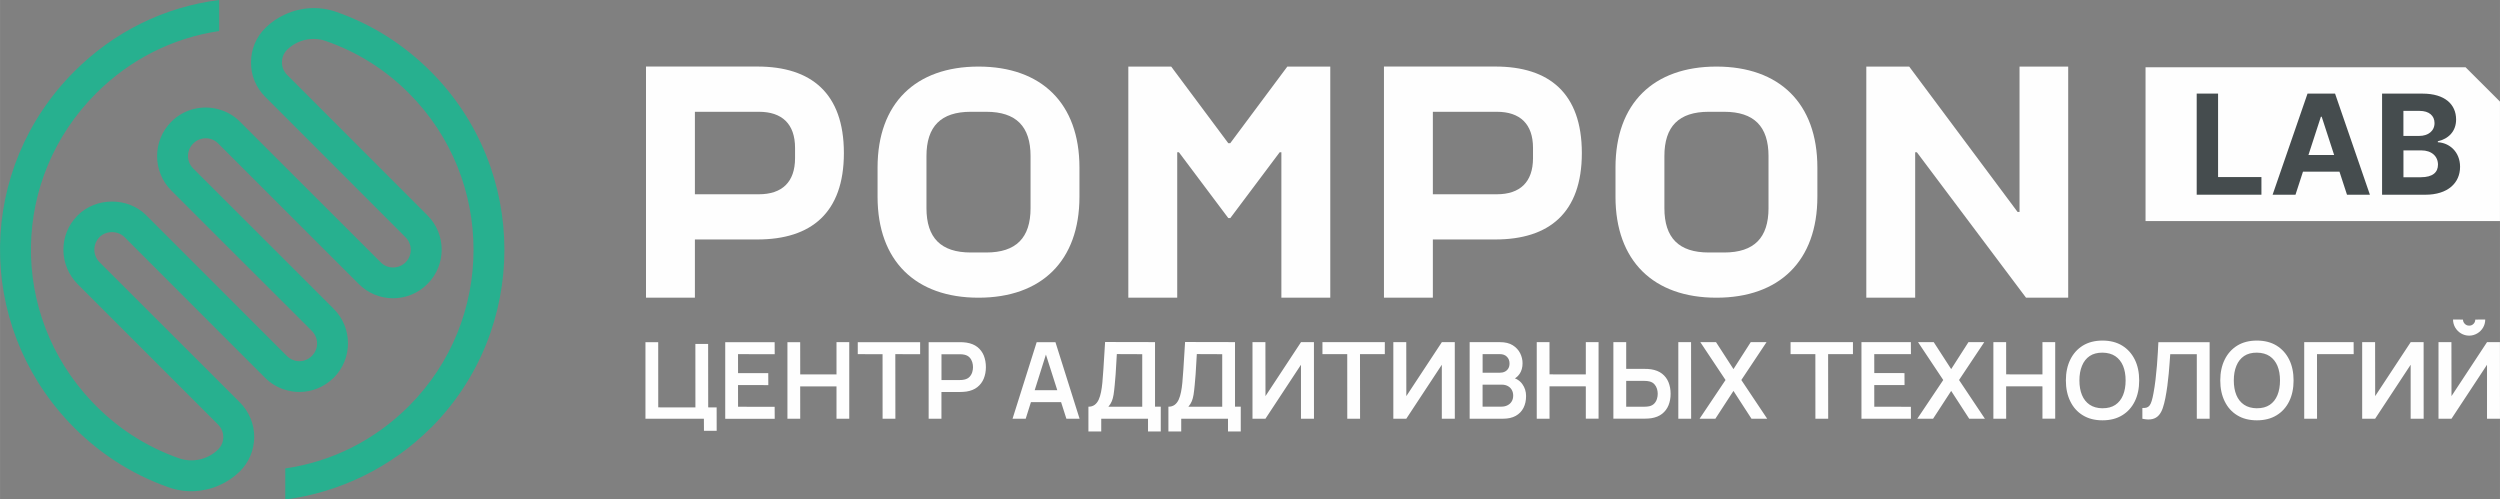
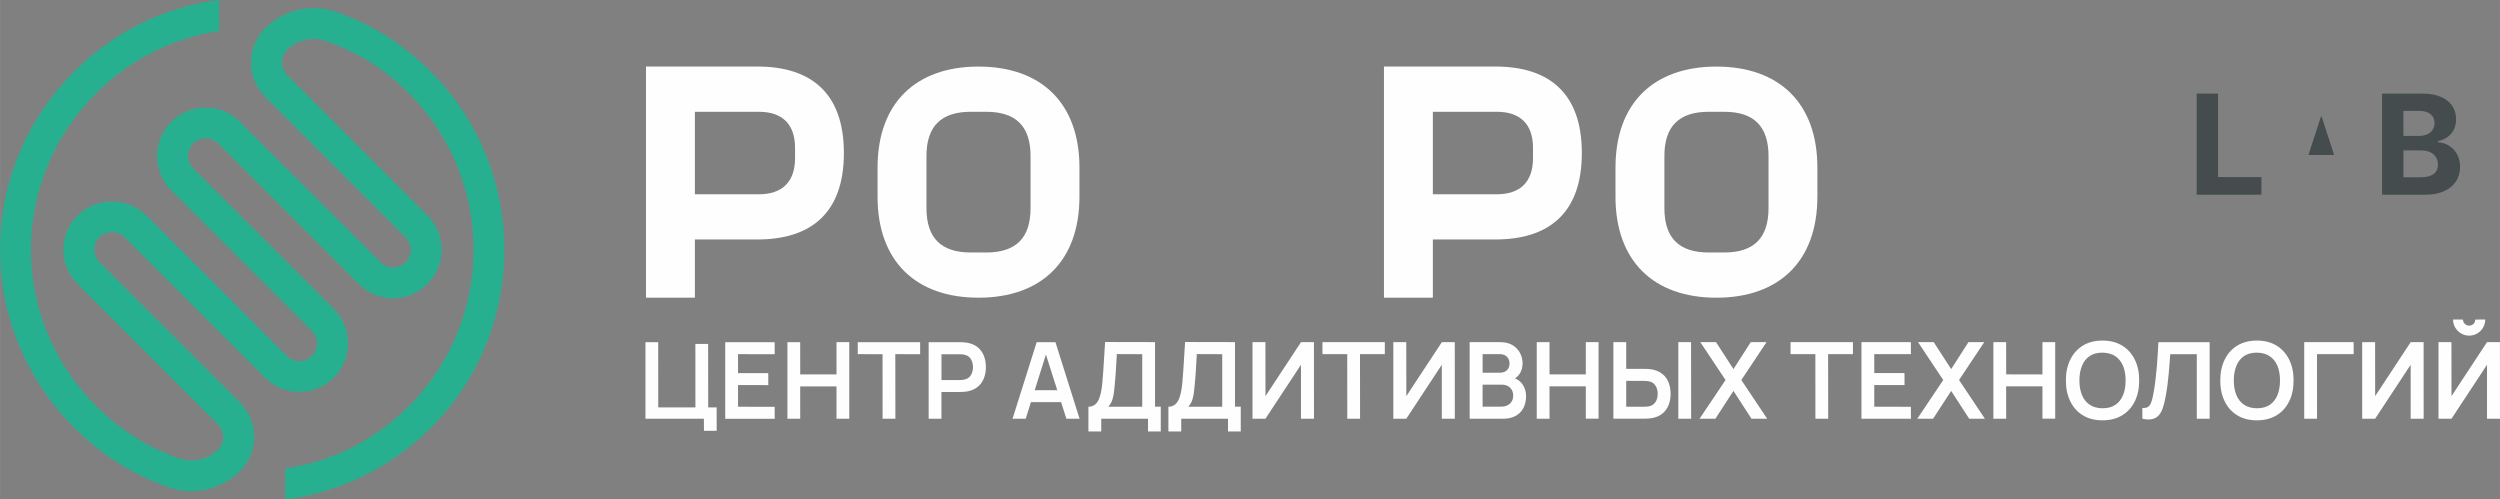
<svg xmlns="http://www.w3.org/2000/svg" xml:space="preserve" width="59.076mm" height="11.803mm" version="1.1" style="shape-rendering:geometricPrecision; text-rendering:geometricPrecision; image-rendering:optimizeQuality; fill-rule:evenodd; clip-rule:evenodd" viewBox="0 0 731.09 146.07">
  <rect x="0" y="0" width="731.09" height="146.07" fill="#808080" stroke="none" />
  <defs>
    <style type="text/css"> .fil0 {fill:#FEFEFE;fill-rule:nonzero} .fil1 {fill:#454C4E;fill-rule:nonzero} .fil2 {fill:#27B08F;fill-rule:nonzero} </style>
  </defs>
  <g id="Слой_x0020_1">
-     <path class="fil0" d="M721.05 19.68l-93.61 0 0 44.96 103.65 0 0 -34.92c-3.92,-3.92 -6.12,-6.12 -10.05,-10.04z" />
    <g id="_2324043220848">
      <polygon class="fil1" points="642.4,27.37 648.65,27.37 648.65,51.78 661.33,51.78 661.33,56.94 642.4,56.94 " />
-       <path class="fil1" d="M682.59 45.32l-3.64 -11.19 -0.23 0 -3.64 11.19 7.51 0zm-17.99 11.62l10.21 -29.57 8.05 0 10.19 29.57 -6.7 0 -2.2 -6.74 -10.67 0 -2.19 6.74 -6.7 0z" />
+       <path class="fil1" d="M682.59 45.32l-3.64 -11.19 -0.23 0 -3.64 11.19 7.51 0zm-17.99 11.62z" />
      <path class="fil1" d="M707.95 51.83c3.5,0 5.01,-1.46 5.01,-3.68 0,-2.44 -1.86,-4.17 -4.86,-4.17l-5.24 0 0 7.85 5.09 0zm-0.46 -12.08c2.55,0 4.46,-1.41 4.46,-3.75 0,-2.14 -1.57,-3.57 -4.35,-3.57l-4.75 0 0 7.32 4.64 0zm-10.88 -12.37l11.84 0c6.52,0 9.81,3.15 9.81,7.58 0,3.48 -2.27,5.66 -5.34,6.35l0 0.29c3.37,0.16 6.5,2.8 6.5,7.18 0,4.7 -3.54,8.17 -10.18,8.17l-12.63 0 0 -29.57z" />
    </g>
    <g id="_2324043219120">
      <path class="fil0" d="M419.02 56.81l0 -24.12 18.72 0c6.75,0 10.57,3.54 10.57,10.57l0 2.98c0,7.02 -3.82,10.57 -10.57,10.57l-18.72 0zm-14.3 -37.34l0 67.59 14.3 0 0 -17.03 18.29 0c15.66,0 25.28,-7.74 25.28,-25.27l0 0c0,-17.56 -9.62,-25.3 -25.28,-25.3l-32.59 0z" />
      <path class="fil0" d="M486.73 60.87l0 -15.22c0,-8.68 4.22,-12.96 12.97,-12.96l4.51 0c8.74,0 12.97,4.28 12.97,12.96l0 15.22c0,8.68 -4.22,12.97 -12.97,12.97l-4.51 0c-8.74,0 -12.97,-4.28 -12.97,-12.97zm-14.3 -11.88l0 8.55c0,18.79 11.14,29.52 29.52,29.52l0 0c18.38,0 29.52,-10.73 29.52,-29.52l0 -8.55c0,-18.79 -11.13,-29.52 -29.52,-29.52l0 0c-18.39,0 -29.52,10.73 -29.52,29.52z" />
      <path class="fil0" d="M203.21 56.81l0 -24.12 18.72 0c6.75,0 10.57,3.54 10.57,10.57l0 2.98c0,7.02 -3.82,10.57 -10.57,10.57l-18.72 0zm-14.3 -37.34l0 67.59 14.3 0 0 -17.03 18.29 0c15.66,0 25.28,-7.74 25.28,-25.27l0 0c0,-17.56 -9.62,-25.3 -25.28,-25.3l-32.59 0z" />
      <path class="fil0" d="M270.93 60.87l0 -15.22c0,-8.68 4.22,-12.96 12.96,-12.96l4.52 0c8.74,0 12.96,4.28 12.96,12.96l0 15.22c0,8.68 -4.22,12.97 -12.96,12.97l-4.52 0c-8.74,0 -12.96,-4.29 -12.96,-12.97zm-14.3 -11.88l0 8.55c0,18.79 11.14,29.52 29.52,29.52l0 0c18.38,0 29.52,-10.73 29.52,-29.52l0 -8.55c0,-18.79 -11.14,-29.52 -29.52,-29.52l0 0c-18.39,0 -29.52,10.73 -29.52,29.52z" />
-       <path class="fil0" d="M389.02 19.47l0 67.59 -14.3 0 0 -42.54 -0.49 0 -14.45 19.26c-0.24,0 -0.34,0 -0.58,0l-14.45 -19.26 -0.49 0 0 42.54 -14.3 0 0 -67.59 12.54 0 16.69 22.4c0.25,0 0.34,0 0.58,0l16.69 -22.4 12.55 0z" />
-       <polygon class="fil0" points="604.82,87.05 592.48,87.05 560.56,44.52 560.07,44.52 560.07,87.05 545.78,87.05 545.78,19.47 558.32,19.47 590.01,61.97 590.59,61.97 590.59,19.47 604.82,19.47 " />
    </g>
    <path class="fil2" d="M125.98 125.12c-11.47,11.48 -26.57,18.9 -42.56,20.95l0 -9.08c13.76,-2 26.21,-8.29 36.16,-18.24 25.19,-25.22 25.19,-66.25 0,-91.48 -6.96,-6.96 -15.13,-12.1 -24.33,-15.28 -3.92,-1.37 -8.33,-0.35 -11.28,2.55 -0.19,0.2 -0.39,0.39 -0.55,0.63 -0.63,0.86 -0.98,1.92 -0.98,3.02 0,1.14 0.31,2.2 0.98,3.07 0.12,0.24 0.32,0.44 0.52,0.63l41.06 41.1c5.54,5.51 5.54,14.54 0,20.04 -2.67,2.71 -6.25,4.17 -10.02,4.2 0,0 0,0 -0.04,0 -3.77,0 -7.34,-1.49 -10.02,-4.16l-21.5 -21.49 -19.61 -19.61c-2,-2.04 -5.3,-2.04 -7.31,0 -2.04,2 -2.04,5.3 0,7.31l7.59 7.58 19.33 19.3 14.18 14.18c5.54,5.54 5.54,14.58 0,20.12l-0.27 0.24c-2.64,2.51 -6.13,3.93 -9.78,3.93 -1.41,0 -2.79,-0.2 -4.13,-0.63 -2.2,-0.62 -4.24,-1.85 -5.93,-3.54l-13.4 -13.4 -27.67 -27.7c-1.93,-1.93 -5.26,-1.96 -7.23,-0.12l-0.12 0.12c-0.94,0.98 -1.49,2.28 -1.49,3.65 0,1.37 0.55,2.67 1.49,3.65l35.02 34.97 6.09 6.09c2.67,2.71 4.16,6.29 4.16,10.1 -0.04,3.81 -1.53,7.38 -4.24,10.06 -1.77,1.73 -3.81,3.1 -6.01,4.05 -4.6,2.04 -9.91,2.32 -14.78,0.59 -11.08,-3.89 -20.9,-10.3 -29.08,-18.94 -27.55,-29.19 -26.88,-74.31 1.49,-102.68 11.63,-11.63 26.25,-18.83 42.36,-20.9l0 9.08c-13.68,2.04 -26.09,8.33 -35.96,18.19 -24.92,24.92 -25.5,64.49 -1.34,90.11 7.19,7.63 15.8,13.21 25.51,16.63 4.01,1.41 8.49,0.39 11.47,-2.55 0.12,-0.12 0.24,-0.24 0.32,-0.35 0.78,-0.9 1.22,-2.05 1.22,-3.3 0,-1.22 -0.44,-2.4 -1.22,-3.3 -0.12,-0.11 -0.2,-0.24 -0.32,-0.35l-41.06 -41.06c-2.67,-2.71 -4.17,-6.29 -4.17,-10.06 0,-3.69 1.38,-7.15 3.93,-9.78l0.24 -0.27c5.38,-5.39 14.74,-5.39 20.08,0l21.3 21.3 19.33 19.34 0.47 0.47c0.98,0.98 2.28,1.53 3.66,1.53 1.37,0 2.67,-0.55 3.65,-1.53l0.12 -0.12c0.9,-0.98 1.41,-2.2 1.41,-3.54 0,-1.38 -0.55,-2.67 -1.53,-3.66l-7.78 -7.78 -19.33 -19.29 -13.99 -13.99c-5.54,-5.54 -5.54,-14.58 0,-20.12 3.77,-3.78 9.2,-4.99 13.99,-3.58 2.24,0.63 4.36,1.81 6.09,3.58l13.24 13.24 27.9 27.86c0.94,0.98 2.24,1.53 3.61,1.53 0.04,0 0.04,0 0.04,0 1.37,0 2.67,-0.55 3.66,-1.53 2,-2 2,-5.31 -0.04,-7.31l-35.17 -35.21 -5.89 -5.89c-2.67,-2.68 -4.17,-6.25 -4.12,-10.06 0,-3.81 1.49,-7.39 4.2,-10.06 1.69,-1.69 3.69,-3.02 5.82,-3.97 4.6,-2.12 9.91,-2.44 14.82,-0.75 10.49,3.65 19.8,9.55 27.74,17.49 28.69,28.73 28.69,75.49 0,104.22z" />
    <path class="fil0" d="M205.86 125.97l-0.02 -3.51 -17.09 0 0 -22.39 3.73 0 0.01 19.06 10.87 0.02 -0.01 -18.57 3.73 0 0.02 18.55 2.47 0.02 0.01 6.84 -3.73 -0.01zm6.22 -3.51l0 -22.39 14.45 0 0.02 3.51 -10.73 -0.01 0.01 5.54 8.83 0.01 0.02 3.5 -8.86 -0.01 0.01 6.34 10.7 0.02 0.02 3.5 -14.46 0zm18.19 0l0 -22.39 3.73 0 0.01 9.42 10.61 0.01 0 -9.44 3.73 0 0 22.39 -3.73 0 0 -9.45 -10.62 -0.01 0.01 9.47 -3.75 0zm27.83 0l-0.01 -18.88 -7.25 -0.01 0 -3.5 18.24 0 0 3.51 -7.26 -0.01 0.02 18.89 -3.73 0zm13.47 0l0 -22.39 9.25 0c0.22,0 0.5,0.01 0.84,0.02 0.34,0.02 0.66,0.05 0.95,0.1 1.3,0.2 2.37,0.63 3.21,1.29 0.84,0.66 1.47,1.5 1.88,2.51 0.4,1.02 0.61,2.14 0.61,3.37 0,1.22 -0.21,2.34 -0.62,3.35 -0.41,1.01 -1.05,1.85 -1.89,2.51 -0.84,0.66 -1.91,1.09 -3.2,1.29 -0.29,0.04 -0.61,0.07 -0.95,0.09 -0.35,0.02 -0.63,0.03 -0.84,0.03l-5.5 0 0 7.82 -3.75 0zm3.75 -11.32l5.35 0c0.21,0 0.44,-0.01 0.7,-0.03 0.26,-0.02 0.5,-0.06 0.72,-0.12 0.62,-0.16 1.12,-0.43 1.47,-0.82 0.36,-0.39 0.61,-0.84 0.76,-1.34 0.15,-0.5 0.22,-0.98 0.22,-1.46 0,-0.48 -0.07,-0.97 -0.22,-1.47 -0.15,-0.5 -0.4,-0.95 -0.76,-1.34 -0.36,-0.39 -0.85,-0.67 -1.47,-0.82 -0.22,-0.06 -0.46,-0.1 -0.72,-0.12 -0.26,-0.01 -0.49,-0.02 -0.7,-0.02l-5.35 0 0 7.56zm20.78 11.32l7.06 -22.39 5.49 0 7.06 22.39 -3.86 0 -6.41 -20.09 0.84 0 -6.33 20.09 -3.86 0zm3.93 -4.85l0 -3.5 11.76 0 0 3.5 -11.76 0zm18.26 8.58l0 -7.25c0.73,0 1.33,-0.18 1.82,-0.54 0.49,-0.36 0.88,-0.87 1.18,-1.51 0.29,-0.64 0.52,-1.39 0.69,-2.25 0.17,-0.85 0.3,-1.76 0.39,-2.73 0.11,-1.27 0.21,-2.53 0.29,-3.76 0.08,-1.22 0.17,-2.5 0.24,-3.83 0.08,-1.32 0.17,-2.75 0.27,-4.3l14.6 0.03 0 18.88 1.68 0 0 7.25 -3.73 0 0 -3.73 -13.68 0 0 3.73 -3.75 0zm5.83 -7.25l9.91 0 0 -15.36 -7.43 -0.03c-0.07,1.09 -0.13,2.1 -0.18,3.04 -0.05,0.94 -0.11,1.89 -0.17,2.86 -0.07,0.96 -0.16,2.02 -0.27,3.16 -0.1,1.12 -0.22,2.05 -0.33,2.8 -0.12,0.75 -0.3,1.39 -0.52,1.93 -0.23,0.55 -0.56,1.08 -1,1.61zm17.56 7.25l0 -7.25c0.73,0 1.33,-0.18 1.82,-0.54 0.49,-0.36 0.88,-0.87 1.18,-1.51 0.29,-0.64 0.52,-1.39 0.69,-2.25 0.17,-0.85 0.3,-1.76 0.39,-2.73 0.11,-1.27 0.21,-2.53 0.29,-3.76 0.08,-1.22 0.17,-2.5 0.24,-3.83 0.08,-1.32 0.17,-2.75 0.27,-4.3l14.6 0.03 0 18.88 1.68 0 0 7.25 -3.73 0 0 -3.73 -13.68 0 0 3.73 -3.75 0zm5.83 -7.25l9.91 0 0 -15.36 -7.43 -0.03c-0.07,1.09 -0.13,2.1 -0.18,3.04 -0.05,0.94 -0.11,1.89 -0.17,2.86 -0.07,0.96 -0.16,2.02 -0.27,3.16 -0.1,1.12 -0.22,2.05 -0.33,2.8 -0.12,0.75 -0.3,1.39 -0.52,1.93 -0.23,0.55 -0.56,1.08 -1,1.61zm36.73 3.51l-3.79 0 0 -15.78 -10.39 15.78 -3.79 0 0 -22.39 3.78 0 0.02 15.78 10.39 -15.78 3.78 0 0.01 22.39zm9.75 0l-0.01 -18.88 -7.25 -0.01 0 -3.5 18.24 0 0 3.51 -7.26 -0.01 0.02 18.89 -3.73 0zm31.44 0l-3.79 0 0 -15.78 -10.39 15.78 -3.79 0 0 -22.39 3.78 0 0.02 15.78 10.39 -15.78 3.78 0 0.01 22.39zm4.35 0l0 -22.39 8.88 0c1.51,0 2.76,0.3 3.73,0.91 0.96,0.61 1.68,1.38 2.16,2.33 0.47,0.94 0.7,1.92 0.7,2.92 0,1.23 -0.29,2.28 -0.88,3.14 -0.59,0.86 -1.38,1.44 -2.39,1.74l0 -0.78c1.41,0.32 2.48,0.99 3.21,2.01 0.73,1.02 1.09,2.17 1.09,3.47 0,1.33 -0.25,2.49 -0.76,3.48 -0.51,0.99 -1.26,1.77 -2.26,2.33 -1,0.56 -2.24,0.84 -3.71,0.84l-9.78 0zm3.79 -3.53l5.52 0c0.65,0 1.24,-0.13 1.76,-0.4 0.52,-0.26 0.93,-0.63 1.22,-1.12 0.3,-0.48 0.44,-1.05 0.44,-1.72 0,-0.6 -0.13,-1.14 -0.39,-1.62 -0.26,-0.48 -0.64,-0.86 -1.14,-1.14 -0.5,-0.28 -1.09,-0.43 -1.79,-0.43l-5.63 0 0 6.42zm0 -9.92l5.04 0c0.54,0 1.02,-0.1 1.45,-0.31 0.42,-0.21 0.76,-0.51 1.01,-0.92 0.25,-0.4 0.37,-0.9 0.37,-1.49 0,-0.78 -0.25,-1.42 -0.75,-1.94 -0.5,-0.52 -1.19,-0.78 -2.08,-0.78l-5.04 0 0 5.44zm15.83 13.45l0 -22.39 3.73 0 0.01 9.42 10.61 0.01 0 -9.44 3.73 0 0 22.39 -3.73 0 0 -9.45 -10.62 -0.01 0.01 9.47 -3.75 0zm22.41 0l0 -22.39 3.75 0 0 7.82 5.5 0c0.21,0 0.49,0 0.84,0.02 0.35,0.02 0.67,0.05 0.96,0.1 1.28,0.2 2.35,0.63 3.2,1.29 0.84,0.66 1.47,1.5 1.88,2.51 0.4,1.02 0.61,2.13 0.61,3.35 0,1.23 -0.21,2.36 -0.61,3.36 -0.41,1.01 -1.04,1.85 -1.88,2.51 -0.85,0.66 -1.91,1.09 -3.2,1.29 -0.29,0.04 -0.61,0.07 -0.95,0.09 -0.35,0.02 -0.63,0.03 -0.85,0.03l-9.25 0zm3.75 -3.51l5.35 0c0.22,0 0.46,-0.01 0.71,-0.03 0.25,-0.02 0.49,-0.06 0.72,-0.11 0.61,-0.15 1.1,-0.43 1.46,-0.82 0.36,-0.39 0.61,-0.84 0.76,-1.35 0.15,-0.5 0.22,-0.99 0.22,-1.47 0,-0.48 -0.07,-0.96 -0.22,-1.46 -0.15,-0.5 -0.4,-0.94 -0.76,-1.34 -0.36,-0.39 -0.84,-0.67 -1.46,-0.82 -0.23,-0.06 -0.47,-0.1 -0.72,-0.12 -0.25,-0.02 -0.49,-0.03 -0.71,-0.03l-5.35 0 0 7.56zm15.24 3.51l0 -22.39 3.73 0 0.02 22.39 -3.75 0zm6.22 0l7.59 -11.32 -7.37 -11.07 4.59 0 5.1 7.88 5.05 -7.88 4.62 0 -7.37 11.07 7.56 11.32 -4.59 0 -5.27 -8.13 -5.29 8.13 -4.62 0zm33.87 0l-0.01 -18.88 -7.25 -0.01 0 -3.5 18.24 0 0 3.51 -7.26 -0.01 0.02 18.89 -3.73 0zm13.47 0l0 -22.39 14.45 0 0.02 3.51 -10.73 -0.01 0.01 5.54 8.83 0.01 0.02 3.5 -8.86 -0.01 0.01 6.34 10.7 0.02 0.02 3.5 -14.46 0zm16.33 0l7.59 -11.32 -7.37 -11.07 4.59 0 5.1 7.88 5.05 -7.88 4.62 0 -7.37 11.07 7.56 11.32 -4.59 0 -5.27 -8.13 -5.29 8.13 -4.62 0zm22.25 0l0 -22.39 3.73 0 0.01 9.42 10.61 0.01 0 -9.44 3.73 0 0 22.39 -3.73 0 0 -9.45 -10.62 -0.01 0.01 9.47 -3.75 0zm31.91 0.47c-2.24,0 -4.16,-0.49 -5.75,-1.47 -1.6,-0.97 -2.82,-2.34 -3.67,-4.09 -0.86,-1.75 -1.29,-3.78 -1.29,-6.1 0,-2.31 0.43,-4.34 1.29,-6.09 0.86,-1.75 2.08,-3.11 3.67,-4.1 1.6,-0.98 3.51,-1.47 5.75,-1.47 2.24,0 4.16,0.49 5.76,1.47 1.6,0.99 2.82,2.35 3.69,4.1 0.86,1.75 1.28,3.78 1.28,6.09 0,2.31 -0.42,4.34 -1.28,6.1 -0.86,1.75 -2.09,3.12 -3.69,4.09 -1.6,0.98 -3.52,1.47 -5.76,1.47zm0 -3.53c1.5,0.01 2.76,-0.32 3.76,-0.99 0.99,-0.67 1.75,-1.62 2.25,-2.85 0.5,-1.22 0.75,-2.65 0.75,-4.29 0,-1.64 -0.25,-3.06 -0.75,-4.27 -0.51,-1.2 -1.26,-2.15 -2.25,-2.82 -1,-0.67 -2.25,-1.02 -3.76,-1.04 -1.5,-0.01 -2.75,0.32 -3.75,0.99 -0.99,0.67 -1.74,1.62 -2.24,2.85 -0.51,1.22 -0.76,2.65 -0.76,4.29 0,1.64 0.25,3.06 0.75,4.27 0.5,1.21 1.25,2.15 2.25,2.83 0.99,0.67 2.25,1.02 3.75,1.04zm11.66 3.06l0 -3.14c0.5,0.03 0.92,-0.01 1.26,-0.12 0.34,-0.11 0.63,-0.32 0.87,-0.64 0.23,-0.31 0.44,-0.76 0.61,-1.35 0.18,-0.59 0.35,-1.32 0.51,-2.21 0.24,-1.28 0.44,-2.6 0.6,-3.99 0.15,-1.38 0.29,-2.75 0.41,-4.09 0.12,-1.34 0.2,-2.6 0.26,-3.78 0.06,-1.18 0.11,-2.2 0.16,-3.06l14.99 0 0 22.39 -3.75 0 0 -18.88 -7.77 0c-0.05,0.69 -0.11,1.53 -0.18,2.51 -0.07,0.98 -0.16,2.04 -0.26,3.18 -0.11,1.14 -0.25,2.32 -0.4,3.55 -0.16,1.22 -0.36,2.43 -0.59,3.61 -0.21,1.08 -0.46,2.05 -0.75,2.9 -0.29,0.86 -0.67,1.56 -1.16,2.11 -0.49,0.55 -1.12,0.93 -1.88,1.11 -0.77,0.19 -1.75,0.16 -2.93,-0.09zm33.49 0.47c-2.24,0 -4.16,-0.49 -5.75,-1.47 -1.6,-0.97 -2.82,-2.34 -3.67,-4.09 -0.86,-1.75 -1.29,-3.78 -1.29,-6.1 0,-2.31 0.43,-4.34 1.29,-6.09 0.86,-1.75 2.08,-3.11 3.67,-4.1 1.6,-0.98 3.51,-1.47 5.75,-1.47 2.24,0 4.16,0.49 5.76,1.47 1.6,0.99 2.82,2.35 3.69,4.1 0.86,1.75 1.28,3.78 1.28,6.09 0,2.31 -0.42,4.34 -1.28,6.1 -0.86,1.75 -2.09,3.12 -3.69,4.09 -1.6,0.98 -3.52,1.47 -5.76,1.47zm0 -3.53c1.5,0.01 2.76,-0.32 3.76,-0.99 0.99,-0.67 1.75,-1.62 2.25,-2.85 0.5,-1.22 0.75,-2.65 0.75,-4.29 0,-1.64 -0.25,-3.06 -0.75,-4.27 -0.51,-1.2 -1.26,-2.15 -2.25,-2.82 -1,-0.67 -2.25,-1.02 -3.76,-1.04 -1.5,-0.01 -2.75,0.32 -3.75,0.99 -0.99,0.67 -1.74,1.62 -2.24,2.85 -0.51,1.22 -0.76,2.65 -0.76,4.29 0,1.64 0.25,3.06 0.75,4.27 0.5,1.21 1.25,2.15 2.25,2.83 0.99,0.67 2.25,1.02 3.75,1.04zm13.84 3.06l0 -22.39 14.45 0 0.02 3.51 -10.73 -0.01 0.01 18.89 -3.75 0zm34.92 0l-3.79 0 0 -15.78 -10.39 15.78 -3.79 0 0 -22.39 3.78 0 0.02 15.78 10.39 -15.78 3.78 0 0.01 22.39zm4.35 0l0 -22.39 3.78 0 0.02 15.78 10.39 -15.78 3.78 0 0.01 22.39 -3.79 0 0 -15.78 -10.39 15.78 -3.79 0zm8.97 -24.29c-0.87,-0.01 -1.66,-0.23 -2.37,-0.65 -0.71,-0.42 -1.27,-0.99 -1.7,-1.7 -0.42,-0.71 -0.64,-1.5 -0.65,-2.37l2.91 0.02c0.01,0.49 0.19,0.9 0.54,1.25 0.34,0.35 0.77,0.52 1.26,0.52 0.5,0.01 0.92,-0.16 1.27,-0.51 0.35,-0.35 0.52,-0.77 0.52,-1.26l2.92 -0.02c-0.01,0.87 -0.22,1.66 -0.64,2.37 -0.42,0.71 -0.99,1.28 -1.71,1.7 -0.72,0.42 -1.5,0.64 -2.36,0.65z" />
  </g>
</svg>